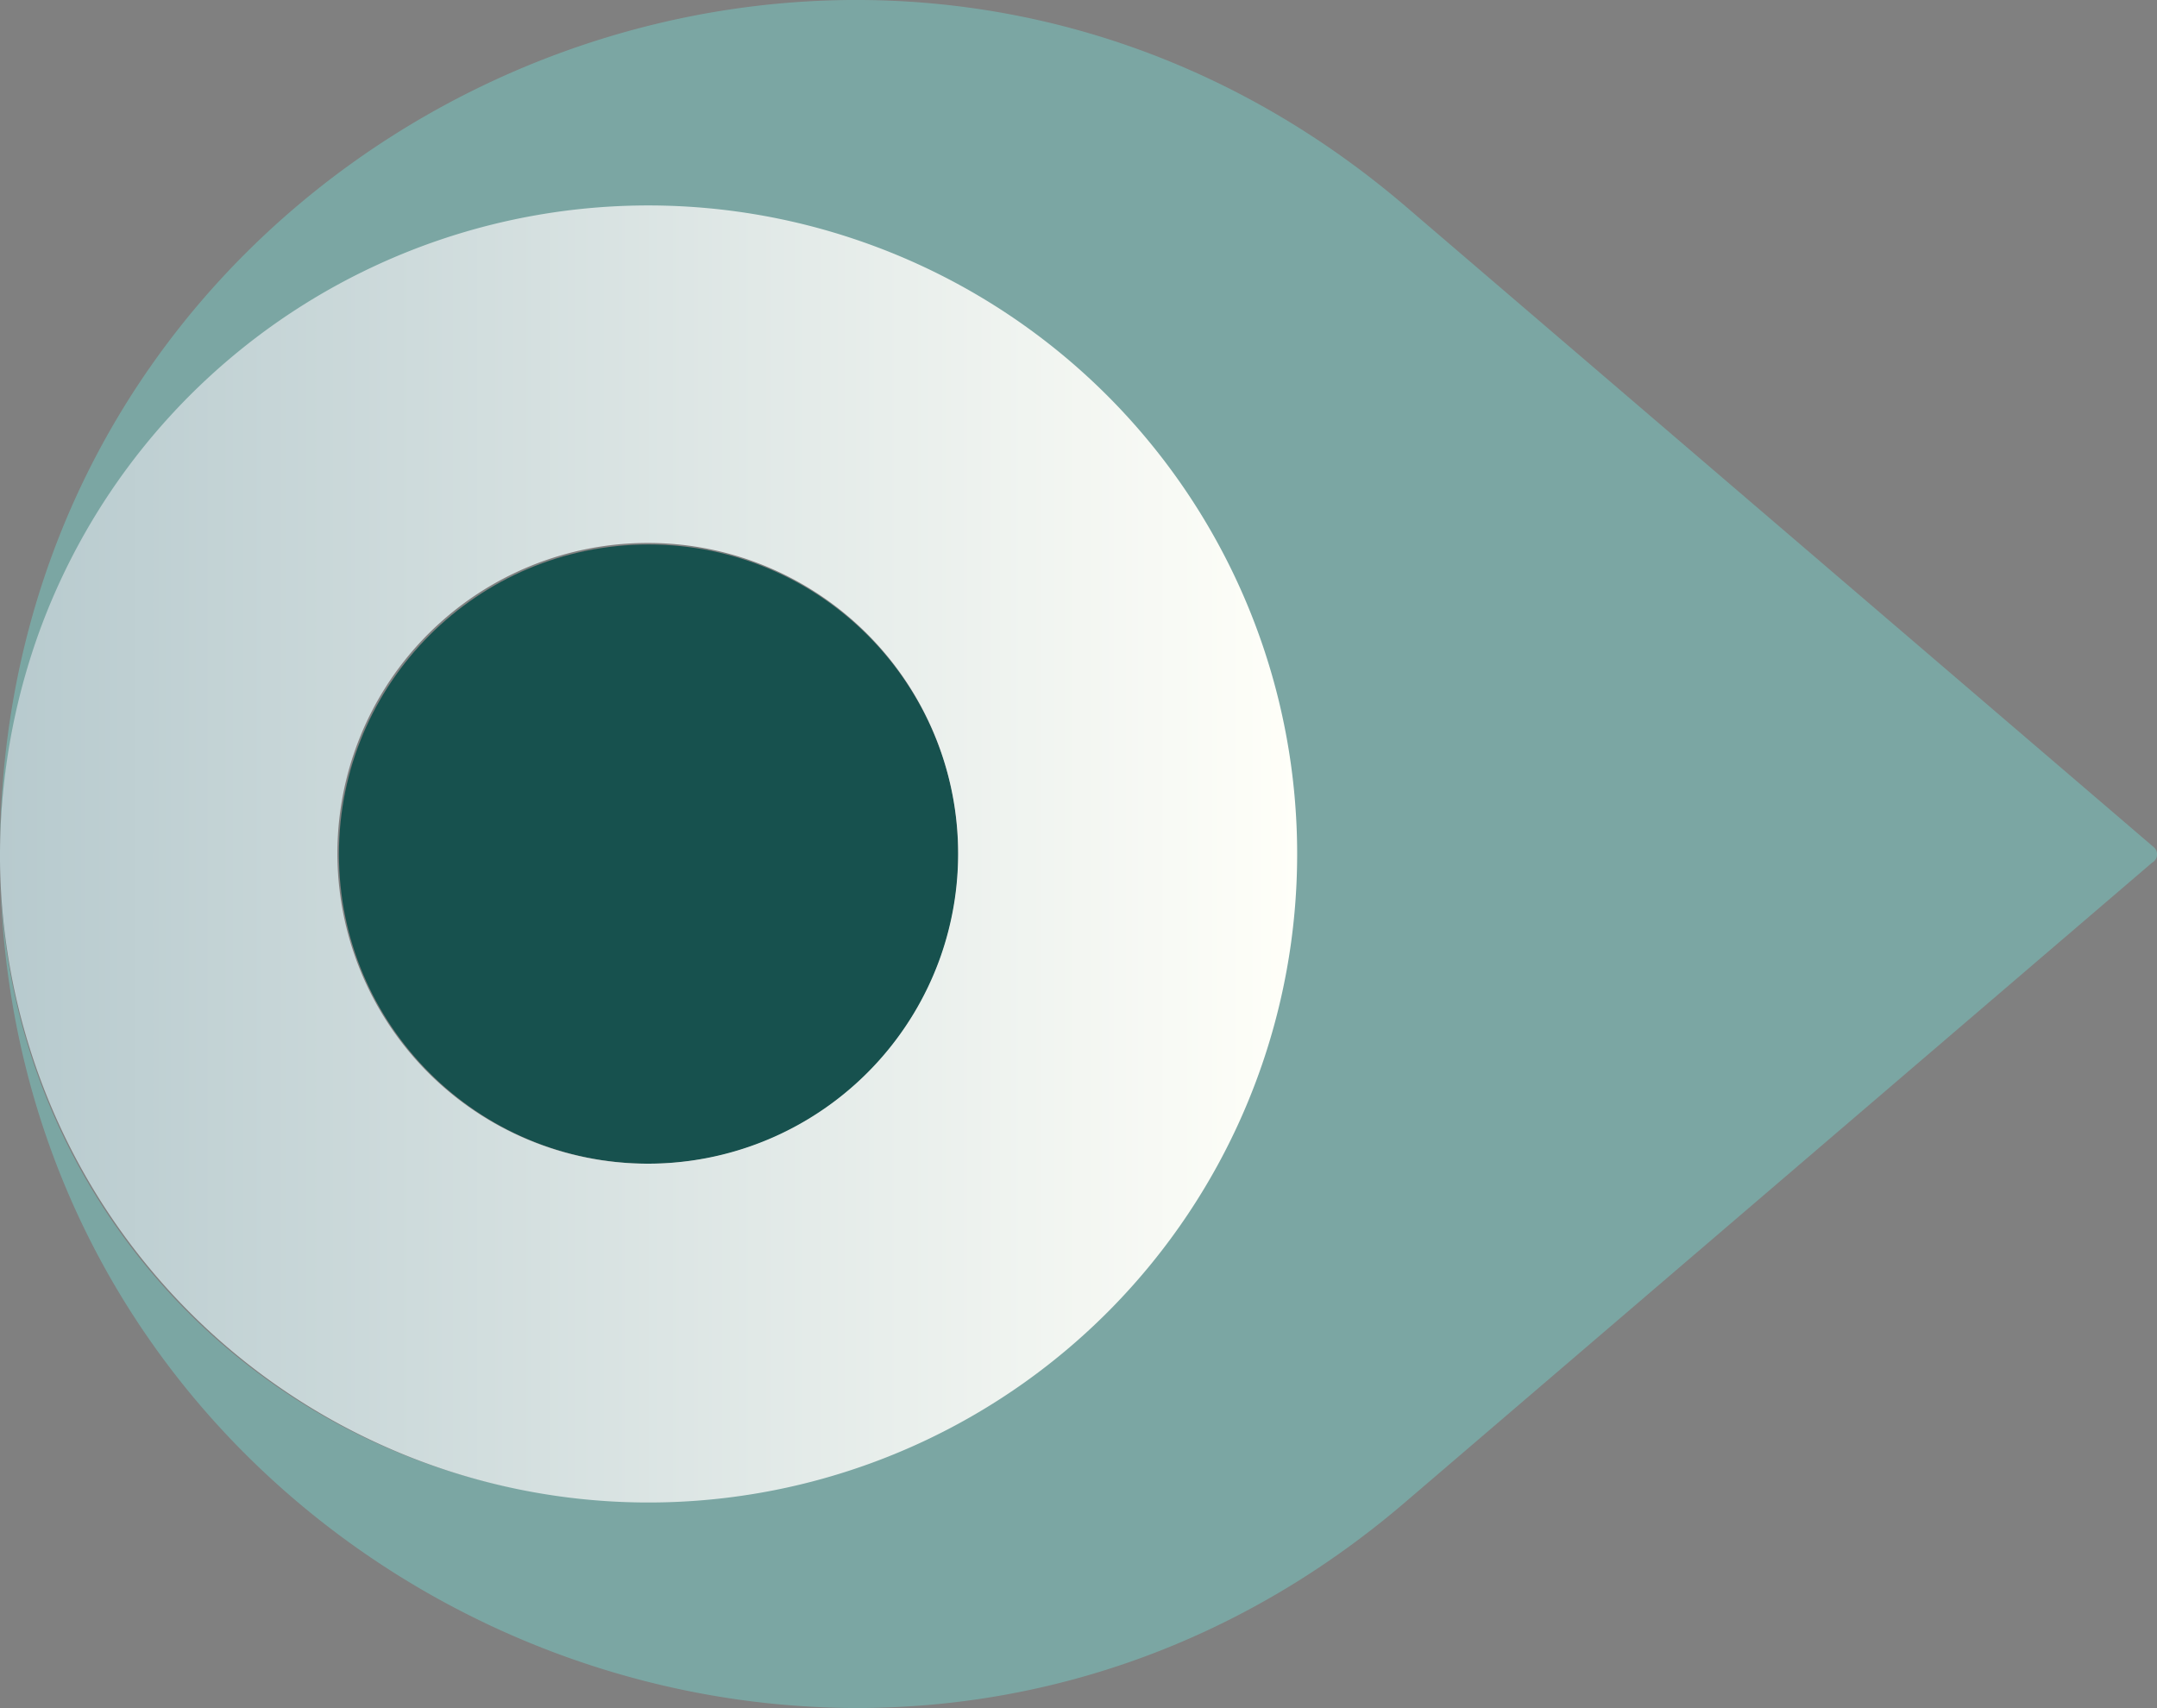
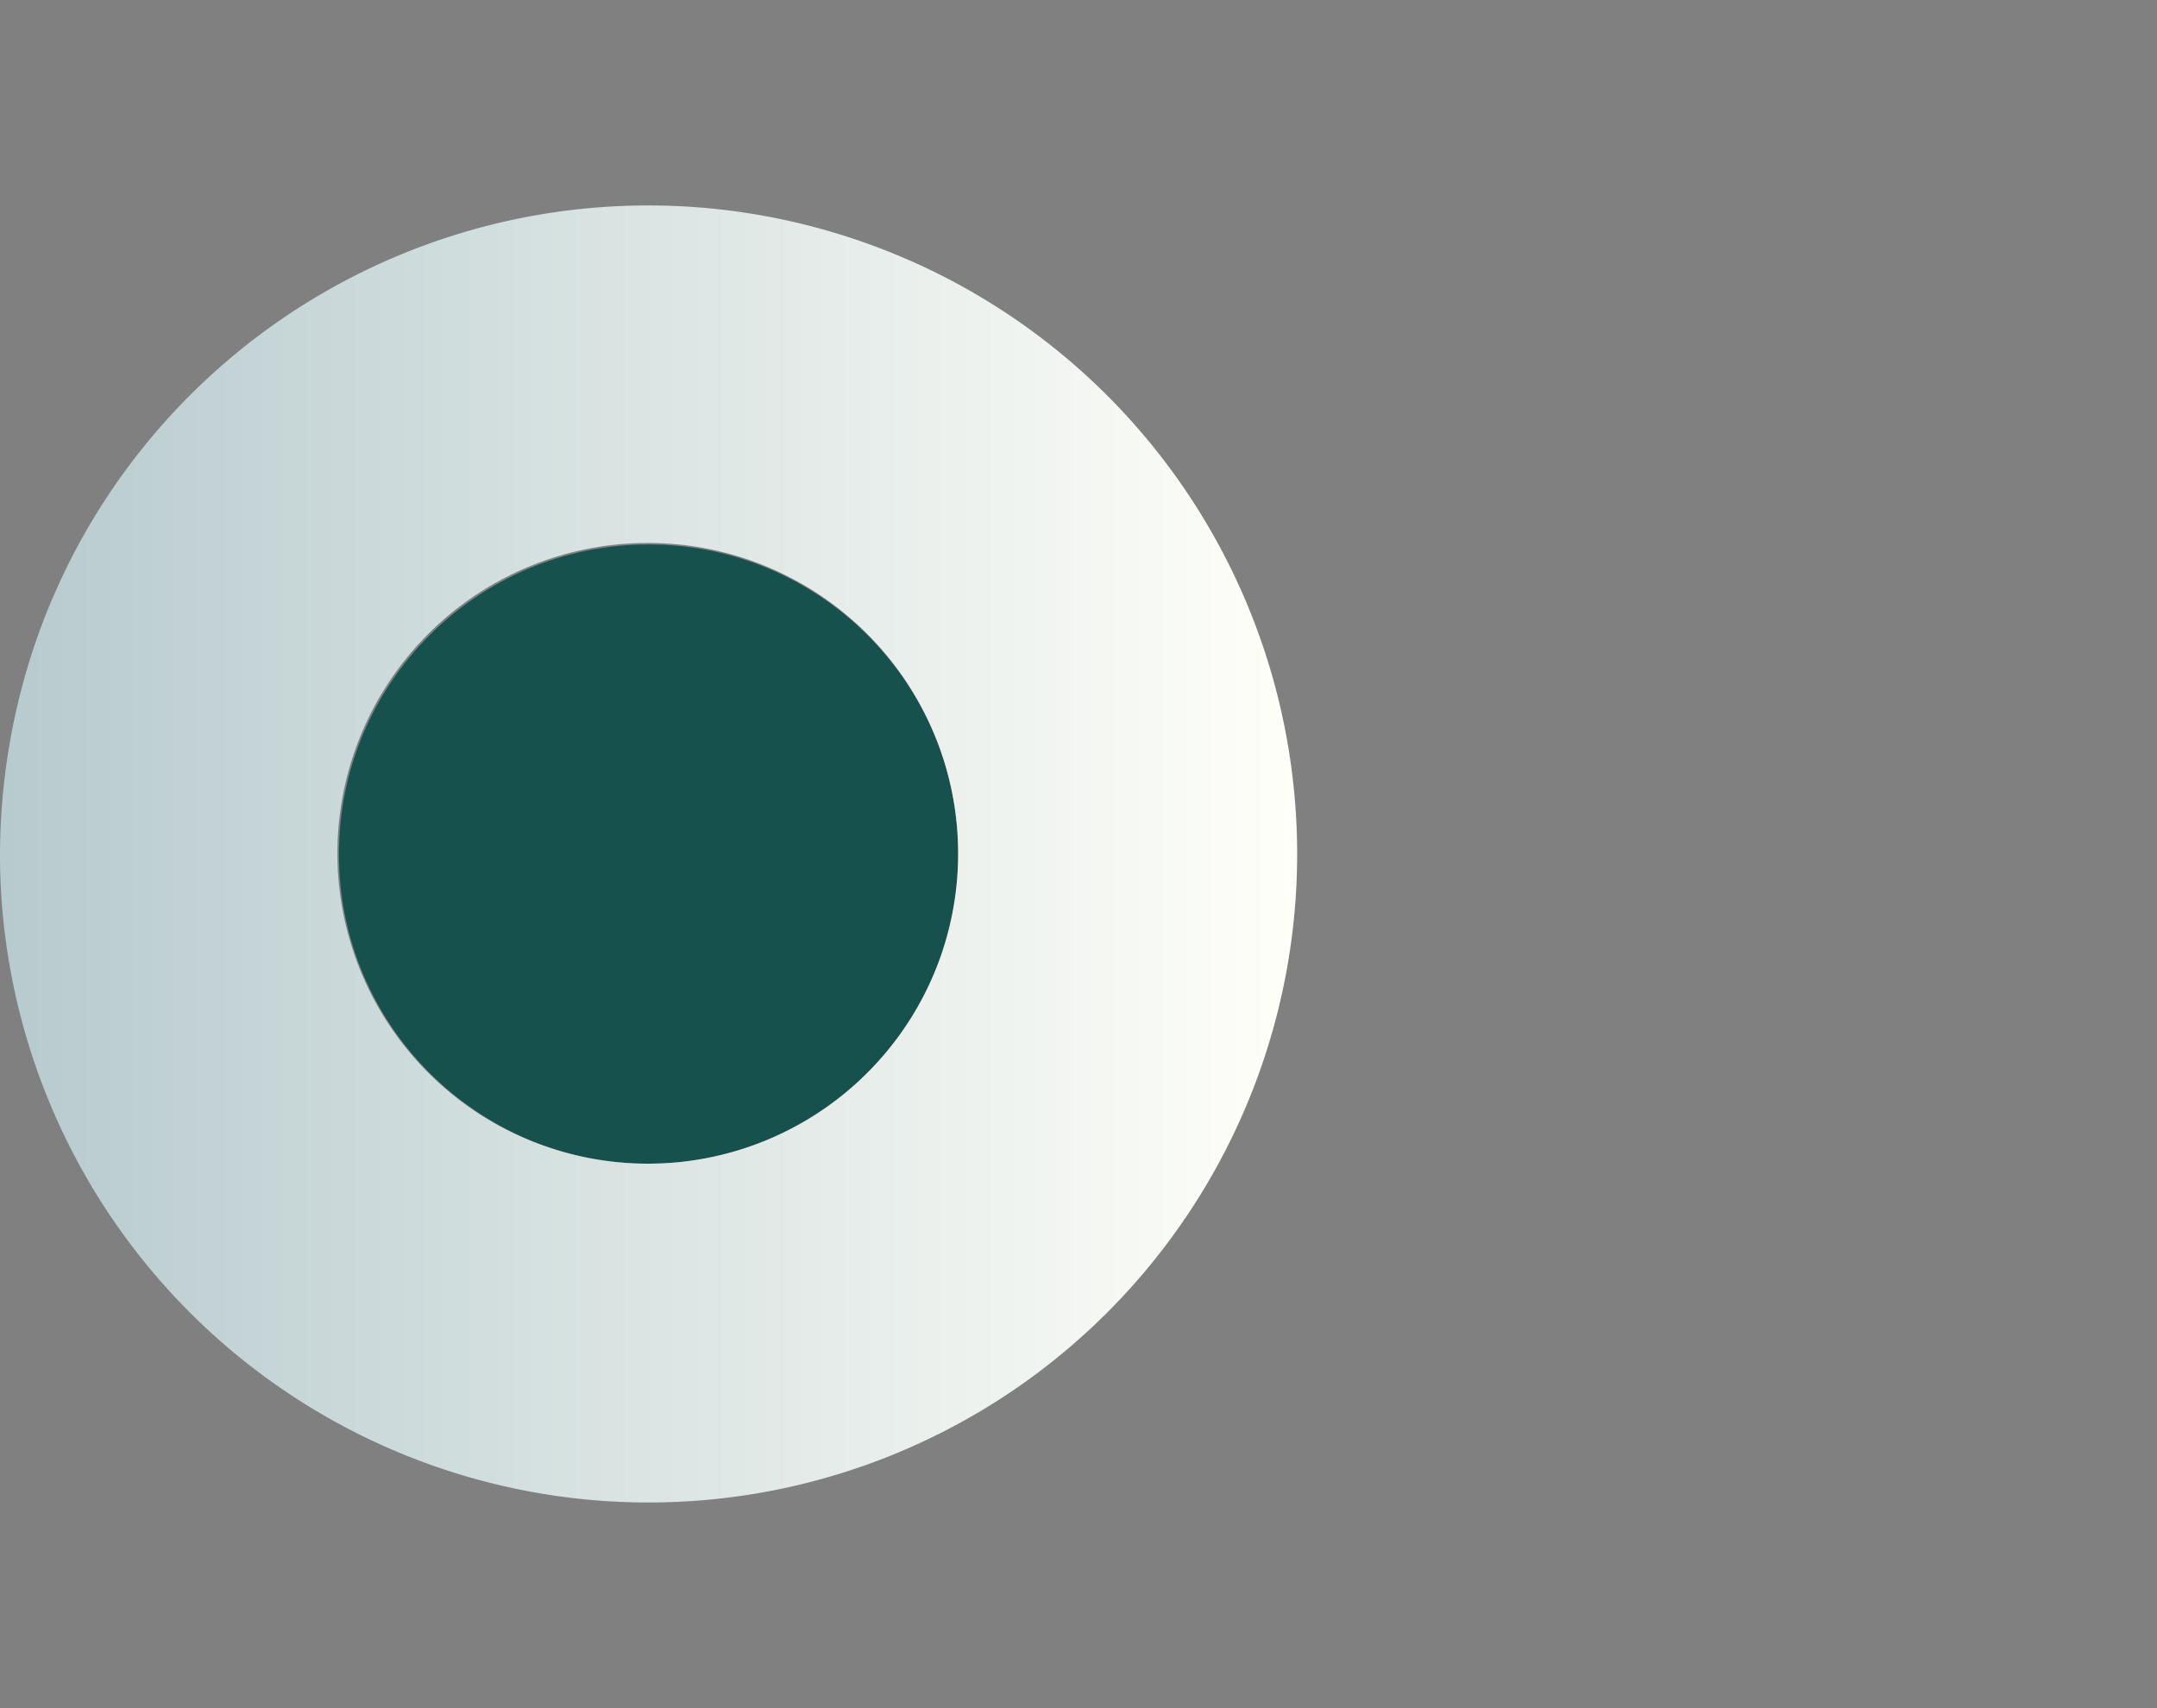
<svg xmlns="http://www.w3.org/2000/svg" id="图层_1" data-name="图层 1" viewBox="0 0 140.01 110.89">
  <rect x="0" y="0" width="140.01" height="110.89" fill="#808080" stroke="none" />
  <defs>
    <linearGradient id="未命名的渐变" y1="621.45" x2="84.22" y2="621.45" gradientTransform="translate(0 -566)" gradientUnits="userSpaceOnUse">
      <stop offset="0" stop-color="#b7cace" />
      <stop offset="1" stop-color="#fffff9" />
    </linearGradient>
  </defs>
  <title>tunefab-dvd-ripper-home</title>
  <circle cx="42.1" cy="55.45" r="20.1" style="fill:#17514e" />
-   <path d="M139.8,55,91.3,13.45C55.4-17.35,0,8.15,0,55.45H0v.1a41.75,41.75,0,1,1,0,.3c.3,47,55.6,72.3,91.3,41.6L139.7,56A.61.61,0,0,0,139.8,55Z" style="fill:#7ba6a3" />
  <path d="M56.4,15.85A42.07,42.07,0,0,0,2.5,41.15,42.82,42.82,0,0,0,0,55.55v.3a42.1,42.1,0,1,0,56.4-40ZM61,62.25a20.15,20.15,0,1,1-12.1-25.8A20.18,20.18,0,0,1,61,62.25Z" style="fill:url(#未命名的渐变)" />
</svg>